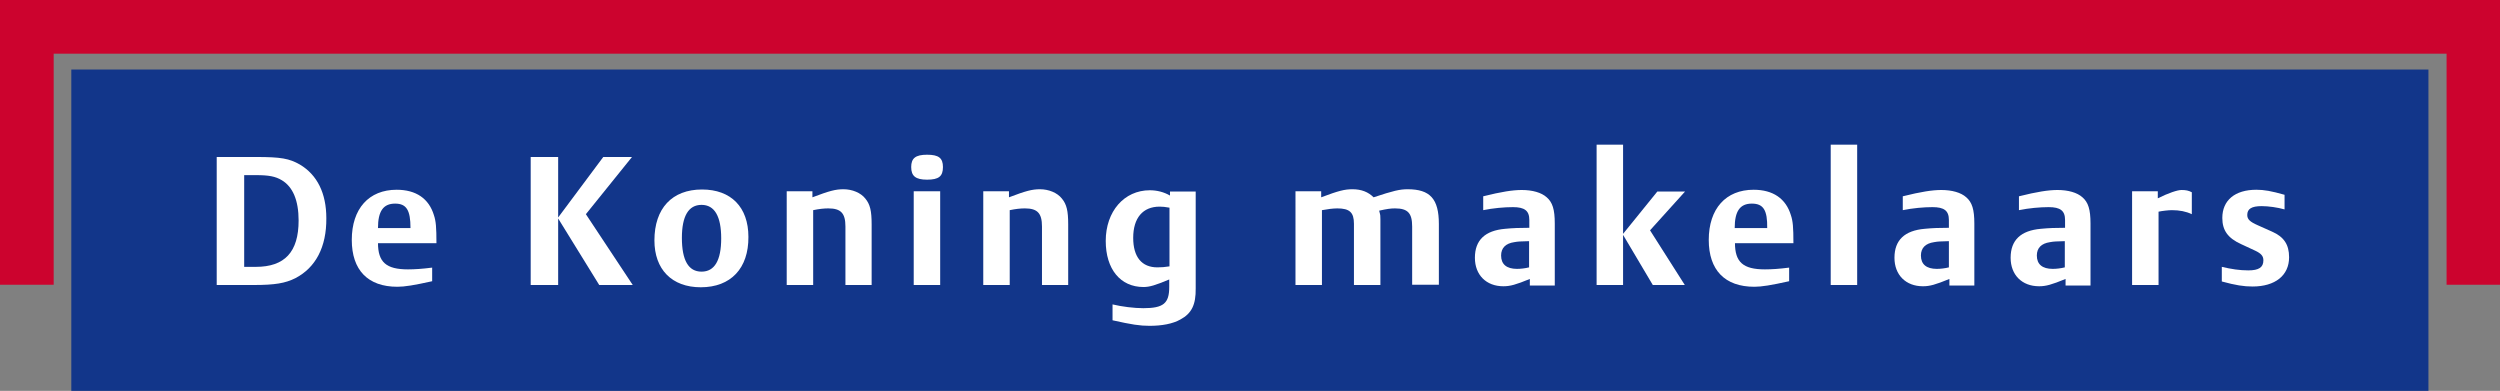
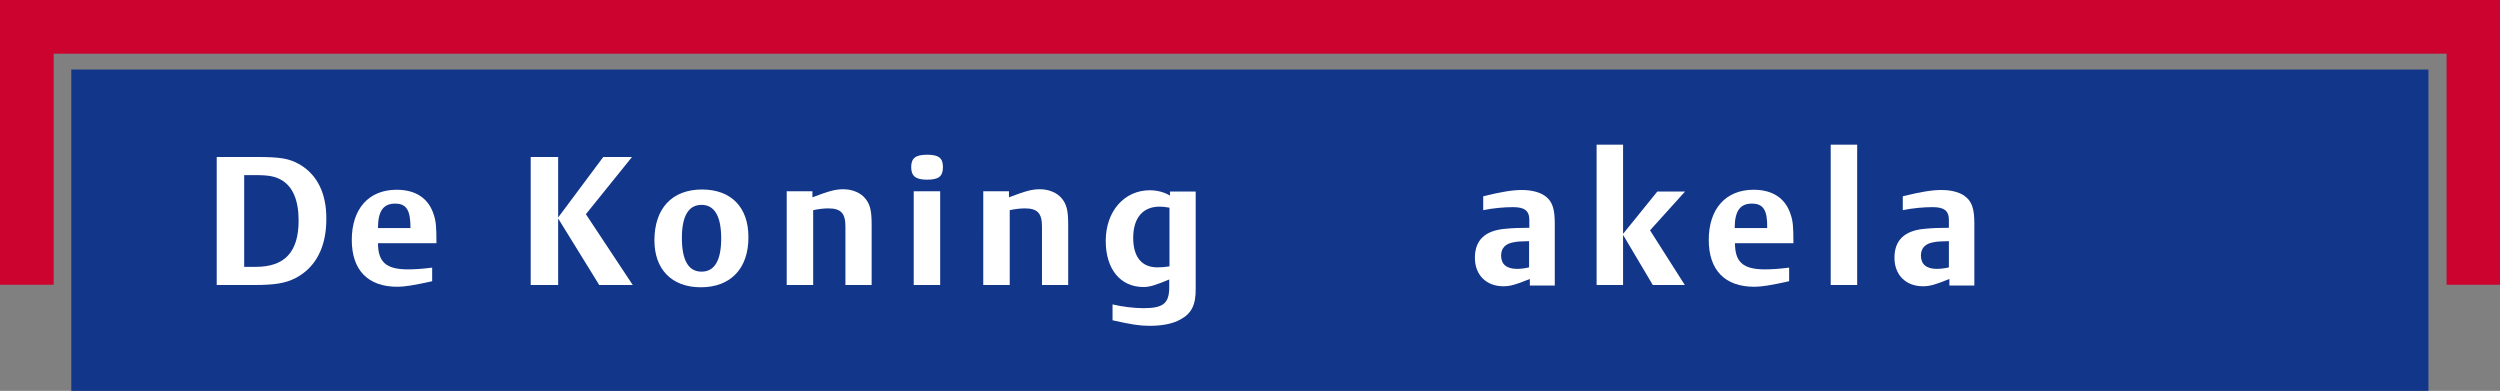
<svg xmlns="http://www.w3.org/2000/svg" version="1.1" id="Laag_1" x="0px" y="0px" viewBox="0 0 992.1 155.1" style="enable-background:new 0 0 992.1 155.1;" xml:space="preserve">
  <rect x="0" y="0" width="992.1" height="155.1" fill="#808080" stroke="none" />
  <style type="text/css">
	.st0{fill:#12368A;}
	.st1{fill:#CC032E;}
	.st2{fill:#FFFFFF;}
</style>
  <rect x="28.3" y="27.6" class="st0" width="935.4" height="127.6" />
  <polygon class="st1" points="0,113 21.3,113 21.3,21.3 970.9,21.3 970.9,113 992.1,113 992.1,0 0,0 " />
  <g>
    <path class="st2" d="M117.2,110.4c-4,2-8.1,2.7-16.5,2.7H86V62.3h15.6c9.9,0,13.2,0.6,17.4,3c6.9,4.1,10.5,11.4,10.5,21.3   C129.6,98,125.3,106.2,117.2,110.4z M111.8,71.5c-2.5-1.5-5.2-2-10.1-2h-4.8v36.4h4.6c11.5,0,17-5.9,17-18.4   C118.5,79.5,116.2,74.1,111.8,71.5z" />
    <path class="st2" d="M150,96.4c0,7.6,3.2,10.5,11.9,10.5c2.7,0,5.7-0.2,9.6-0.7v5.4c-7.2,1.6-10.9,2.2-13.8,2.2   c-11.7,0-18.1-6.6-18.1-18.6c0-12.4,6.8-19.9,17.8-19.9c7.7,0,12.8,3.5,14.8,10.1c0.8,2.4,1,4.8,1,11.1H150z M156.8,80.8   c-4.7,0-6.8,3-6.8,9.7h12.9C162.9,83.4,161.3,80.8,156.8,80.8z" />
    <path class="st2" d="M237.8,113.1l-16.3-26.4v26.4h-10.9V62.3h10.9v24l17.9-24h11.4L232.5,85l18.6,28.1H237.8z" />
    <path class="st2" d="M278.1,114c-11.5,0-18.4-7.1-18.4-18.6c0-12.7,7-20.2,18.9-20.2c11.5,0,18.4,7,18.4,18.8   C297.1,106.5,290,114,278.1,114z M278.4,81.3c-5.2,0-7.8,4.5-7.8,13.1c0,8.9,2.6,13.4,7.8,13.4s7.8-4.5,7.8-13.2   S283.6,81.3,278.4,81.3z" />
    <path class="st2" d="M335.5,113.1V89.9c0-5.3-1.8-7.2-6.8-7.2c-1.7,0-3.6,0.2-6,0.7v29.7h-10.5V75.9h10.2v2.4   c6.6-2.5,9.1-3.2,12.3-3.2c3.5,0,6.9,1.4,8.7,3.7c1.9,2.3,2.5,4.9,2.5,10.2v24.1H335.5z" />
    <path class="st2" d="M367.9,71.3c-4.5,0-6.3-1.4-6.3-5c0-3.5,1.7-4.9,6.3-4.9c4.6,0,6.3,1.3,6.3,4.9   C374.2,70,372.5,71.3,367.9,71.3z M362.6,113.1V75.9h10.5v37.2H362.6z" />
    <path class="st2" d="M413.5,113.1V89.9c0-5.3-1.8-7.2-6.8-7.2c-1.7,0-3.6,0.2-6,0.7v29.7h-10.5V75.9h10.2v2.4   c6.6-2.5,9.1-3.2,12.3-3.2c3.5,0,6.9,1.4,8.7,3.7c1.9,2.3,2.5,4.9,2.5,10.2v24.1H413.5z" />
    <path class="st2" d="M468.4,126.8c-3,1.7-7.3,2.5-12.2,2.5c-3.9,0-7.1-0.5-14.7-2.2v-6.3c3.7,0.9,8.6,1.5,12.2,1.5   c8,0,10.3-1.9,10.3-8.4v-3c-5.5,2.3-7.8,3-10.2,3c-9.2,0-15-7.1-15-18.3c0-11.7,7.3-20.1,17.5-20.1c2.8,0,5.6,0.7,8,2.1v-1.6h10.2   v38.4C474.6,120.9,472.9,124.4,468.4,126.8z M464,82.4c-1.7-0.3-2.6-0.4-3.8-0.4c-6.7,0-10.5,4.5-10.5,12.4   c0,7.6,3.4,11.7,9.6,11.7c1.7,0,2.9-0.1,4.8-0.4V82.4z" />
-     <path class="st2" d="M560.4,113.1V89.9c0-5.3-1.7-7.2-6.8-7.2c-1.7,0-3.2,0.2-6.3,0.9c0.1,0.2,0.1,0.4,0.1,0.4   c0.4,1.4,0.4,1.6,0.4,3.1v26h-10.5V88.8c0-4.5-1.7-6.1-6.6-6.1c-1.7,0-4,0.3-6.1,0.7v29.7h-10.5V75.9h10.2v2.4   c6.9-2.6,9.3-3.2,12.4-3.2c3.6,0,6.3,1.1,8.4,3.2c7.8-2.6,10.4-3.2,13.5-3.2c8.9,0,12.4,3.8,12.4,13.8v24.1H560.4z" />
    <path class="st2" d="M607.1,113.1v-2.4c-5.6,2.3-7.8,2.9-10.5,2.9c-6.8,0-11.3-4.5-11.3-11.3c0-7,4-10.8,12-11.5   c3-0.3,5.9-0.4,9.6-0.4v-3.1c0-3.7-1.9-5.1-6.5-5.1c-3.5,0-7.9,0.4-11.8,1.2v-5.5c7.2-1.8,11.7-2.5,15.3-2.5c4.2,0,7.8,1,9.9,2.9   c2.3,2,3.2,4.8,3.2,10.4v24.6H607.1z M606.8,95.7c-3.4,0.1-4.3,0.1-5.9,0.4c-3.4,0.5-5.2,2.3-5.2,5.3c0,3.5,2.2,5.3,6.3,5.3   c1.5,0,3.2-0.2,4.8-0.6V95.7z" />
    <path class="st2" d="M654.8,91.4l13.8,21.7h-12.7l-11.8-19.9v19.9h-10.5V57.4h10.5v35.4l13.6-16.8h11L654.8,91.4z" />
    <path class="st2" d="M688.5,96.4c0,7.6,3.2,10.5,11.9,10.5c2.7,0,5.7-0.2,9.6-0.7v5.4c-7.2,1.6-10.9,2.2-13.8,2.2   c-11.7,0-18.1-6.6-18.1-18.6c0-12.4,6.8-19.9,17.8-19.9c7.7,0,12.8,3.5,14.8,10.1c0.8,2.4,1,4.8,1,11.1H688.5z M695.2,80.8   c-4.7,0-6.8,3-6.8,9.7h12.9C701.4,83.4,699.8,80.8,695.2,80.8z" />
    <path class="st2" d="M726.5,113.1V57.4H737v55.7H726.5z" />
    <path class="st2" d="M773.6,113.1v-2.4c-5.6,2.3-7.8,2.9-10.5,2.9c-6.8,0-11.3-4.5-11.3-11.3c0-7,4-10.8,12-11.5   c3-0.3,5.9-0.4,9.6-0.4v-3.1c0-3.7-1.9-5.1-6.5-5.1c-3.5,0-7.9,0.4-11.8,1.2v-5.5c7.2-1.8,11.7-2.5,15.3-2.5c4.2,0,7.8,1,9.9,2.9   c2.3,2,3.2,4.8,3.2,10.4v24.6H773.6z M773.4,95.7c-3.4,0.1-4.3,0.1-5.9,0.4c-3.4,0.5-5.2,2.3-5.2,5.3c0,3.5,2.2,5.3,6.3,5.3   c1.5,0,3.2-0.2,4.8-0.6V95.7z" />
-     <path class="st2" d="M819.7,113.1v-2.4c-5.6,2.3-7.8,2.9-10.5,2.9c-6.8,0-11.3-4.5-11.3-11.3c0-7,4-10.8,12-11.5   c3-0.3,5.9-0.4,9.6-0.4v-3.1c0-3.7-1.9-5.1-6.5-5.1c-3.5,0-7.9,0.4-11.8,1.2v-5.5c7.2-1.8,11.7-2.5,15.3-2.5c4.2,0,7.8,1,9.9,2.9   c2.3,2,3.2,4.8,3.2,10.4v24.6H819.7z M819.4,95.7c-3.4,0.1-4.3,0.1-5.9,0.4c-3.4,0.5-5.2,2.3-5.2,5.3c0,3.5,2.2,5.3,6.3,5.3   c1.5,0,3.2-0.2,4.8-0.6V95.7z" />
-     <path class="st2" d="M861.9,83.4c-1.4,0-3.9,0.3-5.3,0.6v29.1h-10.5V75.9h10.2v2.8c4.2-2.1,7.8-3.3,9.4-3.3c1.7,0,2.8,0.2,4.1,0.9   V85C867.5,83.9,864.9,83.4,861.9,83.4z" />
-     <path class="st2" d="M893.9,113.7c-3.5,0-6.7-0.5-12.2-2v-5.8c3.8,0.9,7.1,1.4,10.5,1.4c4.2,0,6-1.2,6-4c0-1.7-0.9-2.7-3.2-3.8   l-5.6-2.6c-5.3-2.4-7.5-5.5-7.5-10.4c0-7,5-11.2,13.5-11.2c3.1,0,5.9,0.5,11.2,2v5.8c-2.8-0.8-6.4-1.3-9.1-1.3   c-4,0-5.7,1.1-5.7,3.5c0,1.7,1,2.7,4.2,4.1l5.6,2.5c4.8,2.1,6.8,5.2,6.8,10.2C908.4,109.3,902.9,113.7,893.9,113.7z" />
  </g>
</svg>